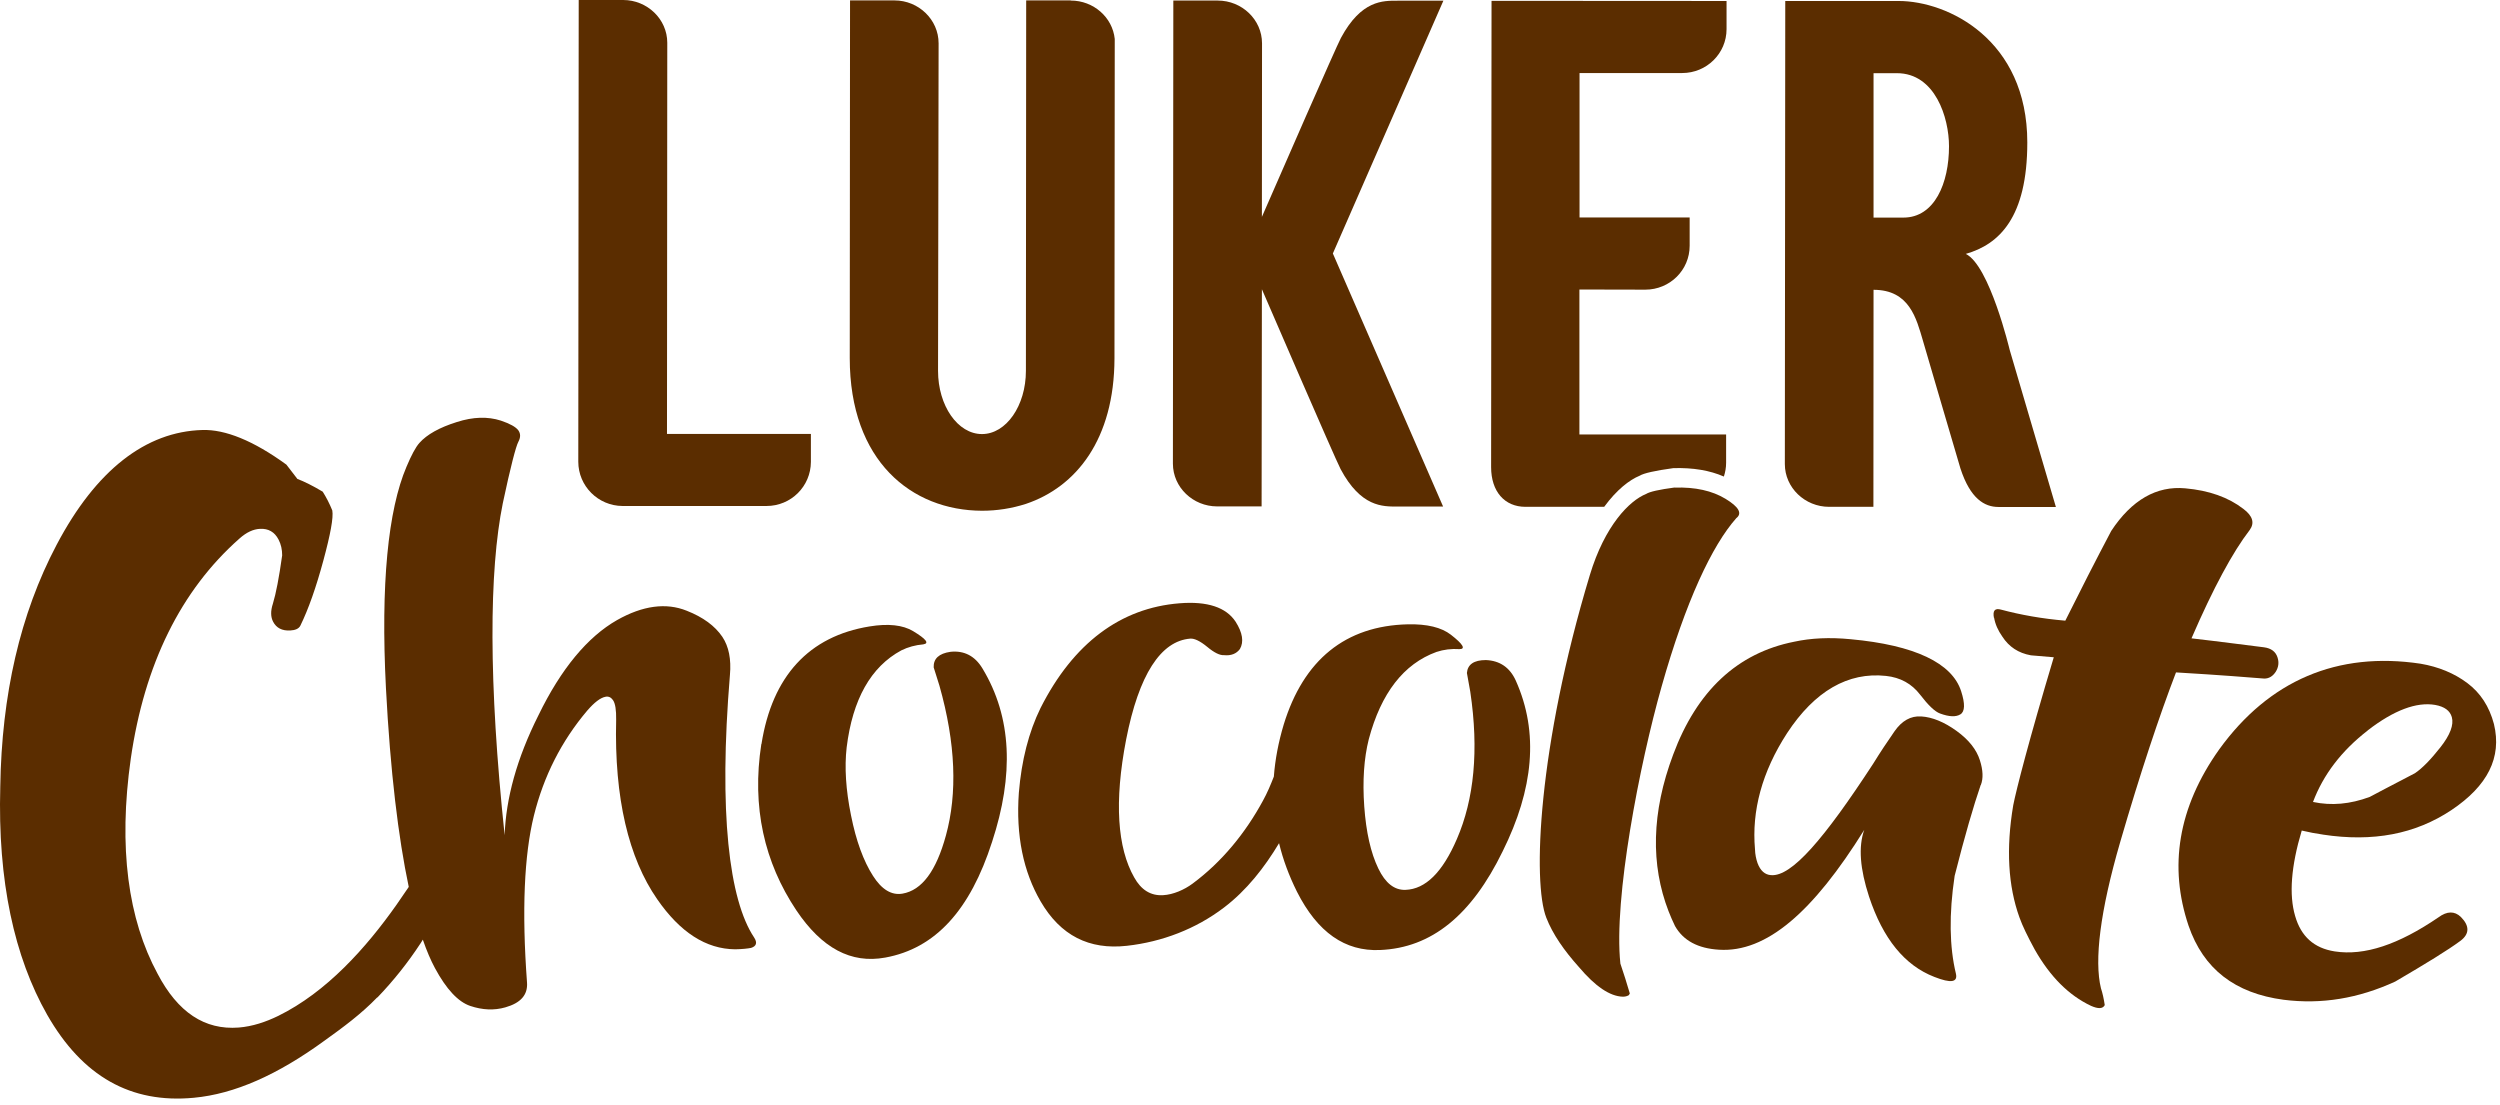
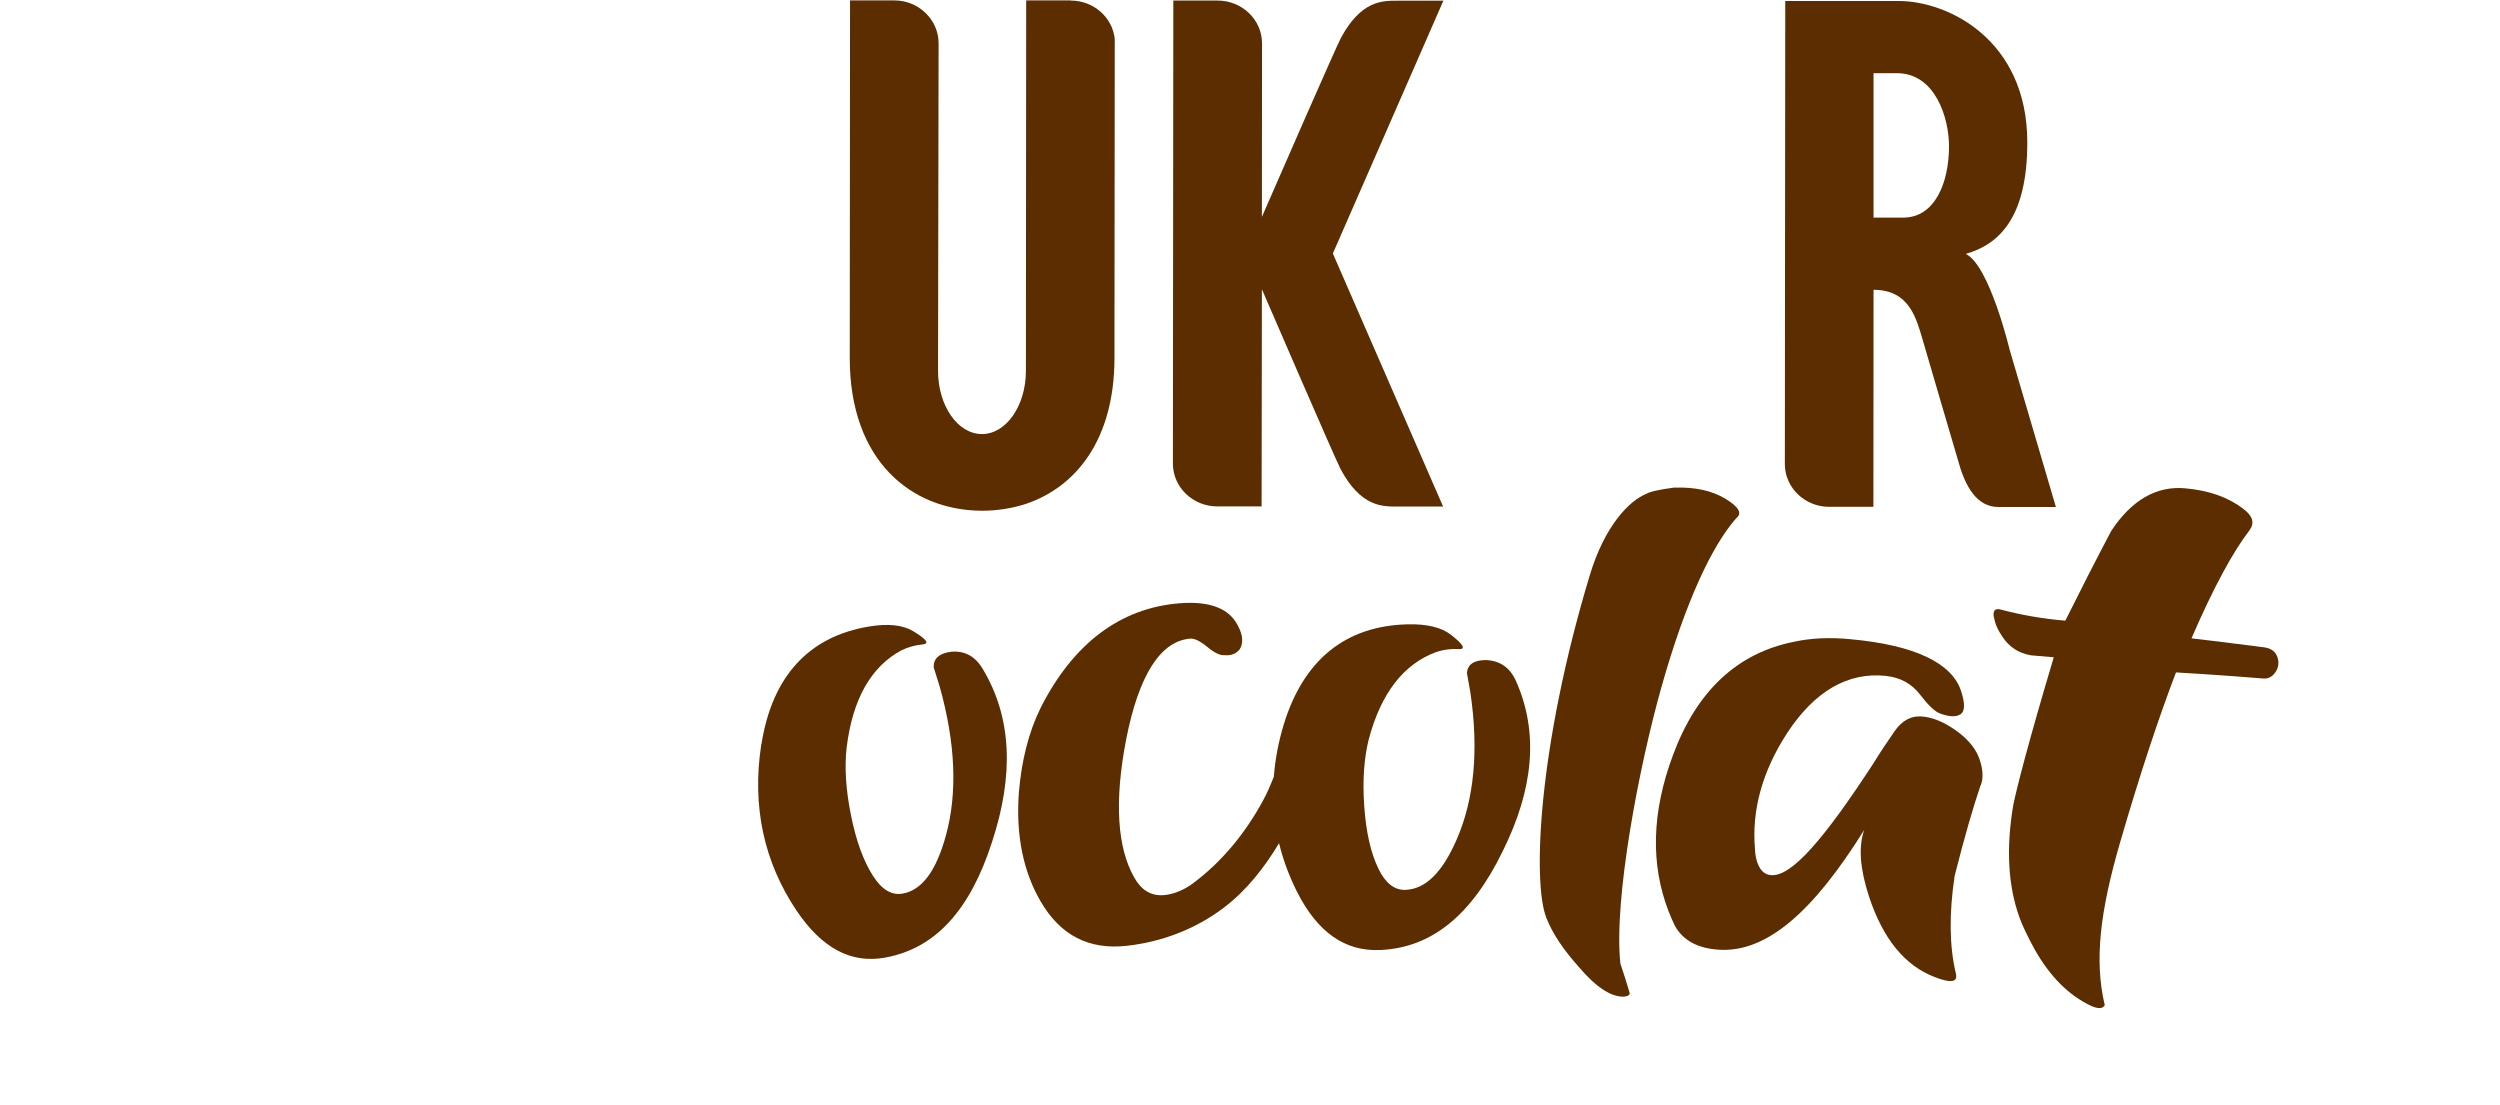
<svg xmlns="http://www.w3.org/2000/svg" width="190" height="84" viewBox="0 0 190 84" fill="none">
  <path d="M57.861 56.548C57.123 61.332 58.086 65.53 60.515 69.174C62.452 72.062 64.678 73.255 67.278 72.776C71.088 72.083 73.731 69.174 75.4 63.975C77.059 58.913 76.92 54.523 74.662 50.794C74.095 49.856 73.281 49.43 72.243 49.537C71.355 49.664 70.938 50.059 70.959 50.719C71.109 51.188 71.248 51.657 71.398 52.115C72.639 56.505 72.768 60.299 71.89 63.495C71.152 66.191 70.071 67.661 68.584 67.917C67.76 68.056 67.01 67.608 66.347 66.564C65.63 65.445 65.063 63.911 64.678 61.971C64.282 60.032 64.175 58.306 64.346 56.804C64.795 53.149 66.186 50.677 68.498 49.43C69.012 49.174 69.568 49.025 70.167 48.972C70.649 48.897 70.392 48.567 69.386 47.96C68.616 47.502 67.513 47.374 66.09 47.608C61.478 48.354 58.685 51.391 57.872 56.548" fill="#5B2D00" />
  <path d="M150.544 59.659C150.736 59.169 150.715 58.54 150.469 57.773C150.212 56.963 149.624 56.218 148.693 55.546C147.762 54.875 146.863 54.502 146.017 54.449C145.215 54.395 144.541 54.779 143.984 55.578C143.428 56.377 142.882 57.198 142.357 58.05C138.623 63.772 136.162 66.638 134.599 66.511C134.128 66.479 133.786 66.17 133.572 65.594C133.465 65.285 133.39 64.934 133.379 64.539C133.122 61.63 133.904 58.668 135.819 55.717C137.916 52.52 140.453 51.06 143.331 51.369C144.434 51.487 145.29 51.966 145.921 52.786C146.552 53.607 147.055 54.087 147.441 54.225C148.136 54.481 148.65 54.502 148.992 54.289C149.335 54.076 149.356 53.49 149.046 52.531C148.361 50.4 145.536 49.025 140.624 48.578C139.062 48.428 137.638 48.492 136.365 48.77C132.042 49.622 128.96 52.51 127.162 57.347C125.503 61.758 125.45 65.733 126.809 69.249C126.958 69.643 127.13 70.016 127.301 70.379C127.932 71.487 129.045 72.083 130.65 72.179C134.235 72.403 137.777 69.345 141.683 63.069C141.223 64.358 141.362 66.042 142.047 68.141C143.107 71.348 144.755 73.373 147.013 74.246C148.265 74.737 148.8 74.662 148.65 74.001C148.158 71.966 148.115 69.484 148.553 66.564C149.324 63.517 149.998 61.215 150.533 59.659" fill="#5B2D00" />
-   <path d="M151.55 46.937C151.635 47.438 151.849 47.917 152.181 48.386C152.684 49.164 153.401 49.633 154.343 49.803C154.289 49.803 154.867 49.846 156.087 49.952C154.193 56.282 153.23 60.043 153.005 61.204C152.449 64.507 152.62 67.342 153.476 69.718C153.711 70.379 154.107 71.188 154.642 72.169C155.809 74.225 157.221 75.642 158.912 76.442C159.469 76.687 159.811 76.676 159.961 76.388C159.886 75.887 159.79 75.461 159.672 75.11C159.158 73 159.597 69.281 161.138 63.985C162.679 58.69 164.113 54.396 165.376 51.103C168.8 51.306 171.037 51.487 172.085 51.572C172.438 51.572 172.727 51.401 172.952 51.06C173.166 50.719 173.22 50.346 173.091 49.963C172.952 49.526 172.61 49.27 172.075 49.196C171.54 49.121 170.78 49.025 169.795 48.908C168.811 48.78 167.73 48.652 166.553 48.514C168.211 44.678 169.699 41.94 170.972 40.288C171.368 39.745 171.208 39.212 170.501 38.679C169.356 37.794 167.88 37.272 166.082 37.113C163.899 36.91 162.005 37.997 160.453 40.352C159.244 42.643 158.088 44.912 156.964 47.171C155.21 47.022 153.583 46.734 152.074 46.33C151.614 46.202 151.432 46.404 151.539 46.958" fill="#5B2D00" />
-   <path d="M176.548 63.431C180.336 64.007 183.557 63.399 186.307 61.567C189.047 59.734 190.16 57.581 189.539 55.024C189.186 53.692 188.512 52.659 187.517 51.913C186.521 51.167 185.333 50.677 183.964 50.442C177.65 49.494 172.449 51.71 168.661 56.953C165.504 61.396 164.83 65.893 166.328 70.347C167.463 73.65 169.86 75.493 173.562 75.983C176.43 76.346 179.234 75.887 182.038 74.598C184.37 73.234 186.04 72.211 187.003 71.497C187.688 70.975 187.698 70.368 187.024 69.686C186.543 69.228 185.976 69.238 185.323 69.718C182.294 71.785 179.705 72.659 177.436 72.307C175.874 72.062 174.878 71.178 174.429 69.611C173.958 68.002 174.119 65.839 174.932 63.122C175.478 63.25 176.023 63.357 176.559 63.431M179.94 55.514C181.941 53.969 183.664 53.33 185.077 53.575C185.783 53.703 186.2 54.012 186.339 54.502C186.5 55.088 186.211 55.855 185.473 56.793C184.734 57.731 184.092 58.391 183.536 58.764C181.642 59.745 180.507 60.352 180.101 60.565C178.613 61.119 177.19 61.247 175.788 60.949C176.569 58.881 177.95 57.059 179.951 55.514" fill="#5B2D00" />
-   <path d="M28.679 75.813C29.899 74.545 31.001 73.16 31.964 71.689C32.028 71.604 32.071 71.508 32.135 71.412C32.424 72.254 32.735 72.978 33.056 73.575C33.922 75.184 34.821 76.143 35.742 76.452C36.662 76.761 37.55 76.804 38.406 76.559C39.573 76.228 40.118 75.61 40.054 74.683C39.648 69.207 39.84 64.966 40.578 61.982C41.317 58.999 42.665 56.324 44.634 54.001C45.169 53.383 45.63 53.032 46.004 52.957C46.239 52.904 46.432 52.989 46.582 53.202C46.764 53.458 46.839 53.959 46.828 54.705C46.678 60.672 47.78 65.211 49.942 68.333C51.686 70.858 53.655 72.126 55.87 72.147C56.406 72.137 56.812 72.094 57.08 72.041C57.486 71.913 57.572 71.647 57.315 71.252C55.41 68.397 54.608 61.758 55.475 51.295C55.582 50.101 55.389 49.132 54.897 48.397C54.34 47.576 53.441 46.905 52.189 46.415C50.627 45.786 48.851 46.02 46.892 47.129C44.666 48.397 42.644 50.815 40.921 54.364C39.273 57.645 38.449 60.693 38.353 63.474C37.122 51.838 37.165 43.399 38.214 38.242C38.802 35.472 39.209 33.927 39.391 33.586C39.573 33.245 39.573 32.957 39.391 32.701C39.198 32.446 38.759 32.2 38.064 31.966C37.069 31.646 35.956 31.678 34.725 32.073C33.398 32.488 32.446 33.021 31.878 33.66C31.59 33.98 31.268 34.587 30.894 35.472C29.492 38.764 28.925 44.39 29.332 52.307C29.663 58.636 30.273 63.655 31.065 67.406C30.755 67.864 30.445 68.311 30.145 68.748C27.823 72.041 24.826 75.397 21.145 77.209C20.203 77.667 19.198 78.008 18.149 78.093C15.559 78.296 13.515 76.942 11.974 74.001C9.738 69.867 8.978 64.422 9.941 57.645C10.979 50.496 13.729 44.88 18.202 40.927C18.727 40.458 19.251 40.213 19.765 40.192C20.396 40.16 20.867 40.426 21.167 41.002C21.359 41.364 21.445 41.769 21.445 42.206C21.209 43.889 20.974 45.115 20.739 45.882C20.557 46.436 20.567 46.894 20.76 47.256C21.006 47.725 21.434 47.949 22.055 47.917C22.451 47.896 22.708 47.779 22.825 47.555C23.446 46.287 24.024 44.635 24.57 42.621C25.115 40.608 25.351 39.329 25.255 38.796C25.04 38.263 24.794 37.794 24.527 37.368C23.756 36.91 23.114 36.59 22.601 36.399C22.322 36.036 22.044 35.674 21.766 35.312C19.262 33.49 17.111 32.627 15.388 32.68C11.086 32.797 7.298 35.717 4.302 41.407C1.519 46.681 0.128 52.829 0.021 59.776C-0.182 66.969 1.091 72.733 3.585 77.123C6.271 81.822 9.952 83.879 14.725 83.431C17.828 83.144 21.102 81.684 24.655 79.095C26.068 78.082 27.459 77.059 28.668 75.802" fill="#5B2D00" />
+   <path d="M151.55 46.937C151.635 47.438 151.849 47.917 152.181 48.386C152.684 49.164 153.401 49.633 154.343 49.803C154.289 49.803 154.867 49.846 156.087 49.952C154.193 56.282 153.23 60.043 153.005 61.204C152.449 64.507 152.62 67.342 153.476 69.718C153.711 70.379 154.107 71.188 154.642 72.169C155.809 74.225 157.221 75.642 158.912 76.442C159.469 76.687 159.811 76.676 159.961 76.388C159.158 73 159.597 69.281 161.138 63.985C162.679 58.69 164.113 54.396 165.376 51.103C168.8 51.306 171.037 51.487 172.085 51.572C172.438 51.572 172.727 51.401 172.952 51.06C173.166 50.719 173.22 50.346 173.091 49.963C172.952 49.526 172.61 49.27 172.075 49.196C171.54 49.121 170.78 49.025 169.795 48.908C168.811 48.78 167.73 48.652 166.553 48.514C168.211 44.678 169.699 41.94 170.972 40.288C171.368 39.745 171.208 39.212 170.501 38.679C169.356 37.794 167.88 37.272 166.082 37.113C163.899 36.91 162.005 37.997 160.453 40.352C159.244 42.643 158.088 44.912 156.964 47.171C155.21 47.022 153.583 46.734 152.074 46.33C151.614 46.202 151.432 46.404 151.539 46.958" fill="#5B2D00" />
  <path d="M79.081 53.809C78.183 55.642 77.637 57.784 77.433 60.245C77.198 63.506 77.776 66.255 79.092 68.514C80.601 71.103 82.773 72.201 85.641 71.881C88.317 71.583 90.885 70.602 93.025 68.972C94.748 67.661 96.096 65.935 97.209 64.081C97.509 65.339 97.969 66.564 98.568 67.768C100.131 70.858 102.217 72.318 104.882 72.201C108.799 72.041 111.838 69.558 114.203 64.699C116.546 59.979 116.974 55.674 115.198 51.721C114.748 50.73 113.989 50.208 112.929 50.165C112.02 50.165 111.538 50.496 111.485 51.146C111.57 51.625 111.656 52.094 111.741 52.573C112.405 57.027 112.03 60.746 110.725 63.762C109.633 66.297 108.338 67.576 106.819 67.629C105.973 67.661 105.289 67.118 104.754 66.01C104.176 64.817 103.823 63.239 103.683 61.289C103.544 59.34 103.662 57.635 104.026 56.186C104.957 52.68 106.68 50.453 109.173 49.547C109.719 49.366 110.307 49.292 110.917 49.334C111.41 49.334 111.196 48.961 110.265 48.237C109.548 47.683 108.456 47.416 107.001 47.448C102.26 47.555 99.071 50.144 97.562 55.067C97.156 56.42 96.91 57.731 96.813 59.02C96.567 59.649 96.31 60.267 95.979 60.863C94.652 63.303 92.875 65.498 90.628 67.161C90.007 67.619 89.173 67.992 88.391 68.034C87.45 68.088 86.722 67.629 86.198 66.681C84.924 64.444 84.667 60.949 85.588 56.196C86.551 51.273 88.22 48.706 90.468 48.535C90.778 48.514 91.206 48.716 91.752 49.164C92.287 49.611 92.715 49.814 93.025 49.792C93.56 49.846 93.967 49.686 94.234 49.324C94.545 48.78 94.438 48.087 93.903 47.246C93.186 46.159 91.762 45.679 89.644 45.85C85.17 46.202 81.575 48.876 79.081 53.809Z" fill="#5B2D00" />
-   <path d="M121.918 38.519C122.86 37.23 123.834 36.473 124.615 36.154C124.925 35.962 125.781 35.77 127.172 35.578C128.671 35.535 129.944 35.749 131.014 36.218C131.121 35.887 131.185 35.535 131.185 35.173V33.021H120.035V22.003L125.043 22.014C126.905 22.014 128.414 20.533 128.414 18.679V16.526H120.045V5.551H127.847C129.709 5.551 131.218 4.06 131.218 2.216V0.075L113.357 0.064L113.325 35.504C113.325 37.347 114.342 38.519 115.936 38.519H121.918Z" fill="#5B2D00" />
  <path d="M127.279 37.049C126.092 37.208 125.375 37.368 125.107 37.539C123.834 38.05 121.961 39.947 120.827 43.708C116.889 56.75 116.461 67.054 117.52 69.75C118.012 71.007 118.868 72.233 119.992 73.49C121.244 74.971 122.346 75.717 123.331 75.749C123.502 75.749 123.652 75.717 123.791 75.632C123.812 75.589 123.844 75.546 123.866 75.504C123.63 74.705 123.395 73.948 123.149 73.234C122.624 68.29 124.604 58.093 126.284 52.169C128.114 45.69 130.126 41.449 131.956 39.382C132.427 39.02 132.159 38.53 131.143 37.912C130.126 37.294 128.831 37.006 127.269 37.059" fill="#5B2D00" />
-   <path d="M50.713 3.25C50.713 1.449 49.182 0 47.363 0H43.982L43.95 35.088C43.95 36.942 45.459 38.444 47.31 38.455H58.257C60.119 38.455 61.617 36.963 61.628 35.109V32.978H50.691L50.713 3.271V3.25Z" fill="#5B2D00" />
  <path d="M109.697 0.053H106.209C105.107 0.053 103.459 3.45744e-05 101.907 2.888C101.543 3.57 97.188 13.532 95.904 16.484L95.914 3.293C95.914 1.492 94.384 0.043 92.554 0.043H89.173L89.141 35.237C89.141 37.038 90.671 38.487 92.501 38.487H95.882L95.904 21.982C95.904 21.982 101.458 34.843 101.886 35.653C103.427 38.54 105.085 38.498 106.187 38.498H109.676L101.297 19.265L109.697 0.053Z" fill="#5B2D00" />
  <path d="M81.371 0.032H77.99L77.969 28.183C77.969 30.837 76.47 32.989 74.63 32.989C72.789 32.989 71.291 30.837 71.291 28.183C71.291 28.024 71.334 3.292 71.334 3.292C71.334 1.481 69.803 0.032 67.984 0.032H64.603L64.581 27.214C64.581 35.045 69.279 38.796 74.63 38.817C75.785 38.817 76.909 38.636 77.969 38.295C81.799 37.006 84.689 33.383 84.7 27.235L84.721 2.962C84.55 1.311 83.105 0.043 81.382 0.043" fill="#5B2D00" />
  <path d="M152.737 26.596C152.737 26.596 151.207 20.171 149.399 19.297C151.935 18.572 154.075 16.537 154.075 10.826C154.075 3.005 148.04 0.075 144.294 0.075H135.68L135.648 35.269C135.648 37.07 137.178 38.519 139.008 38.519H142.379L142.389 22.025C145.118 22.025 145.643 24.198 146.146 25.903C146.146 25.935 148.992 35.599 148.992 35.599C149.741 37.901 150.822 38.53 151.881 38.53H156.247L152.737 26.596ZM144.658 16.537H142.389V5.562H144.166C147.077 5.562 148.125 8.951 148.125 11.114C148.125 13.916 147.034 16.537 144.658 16.537Z" fill="#5B2D00" />
</svg>